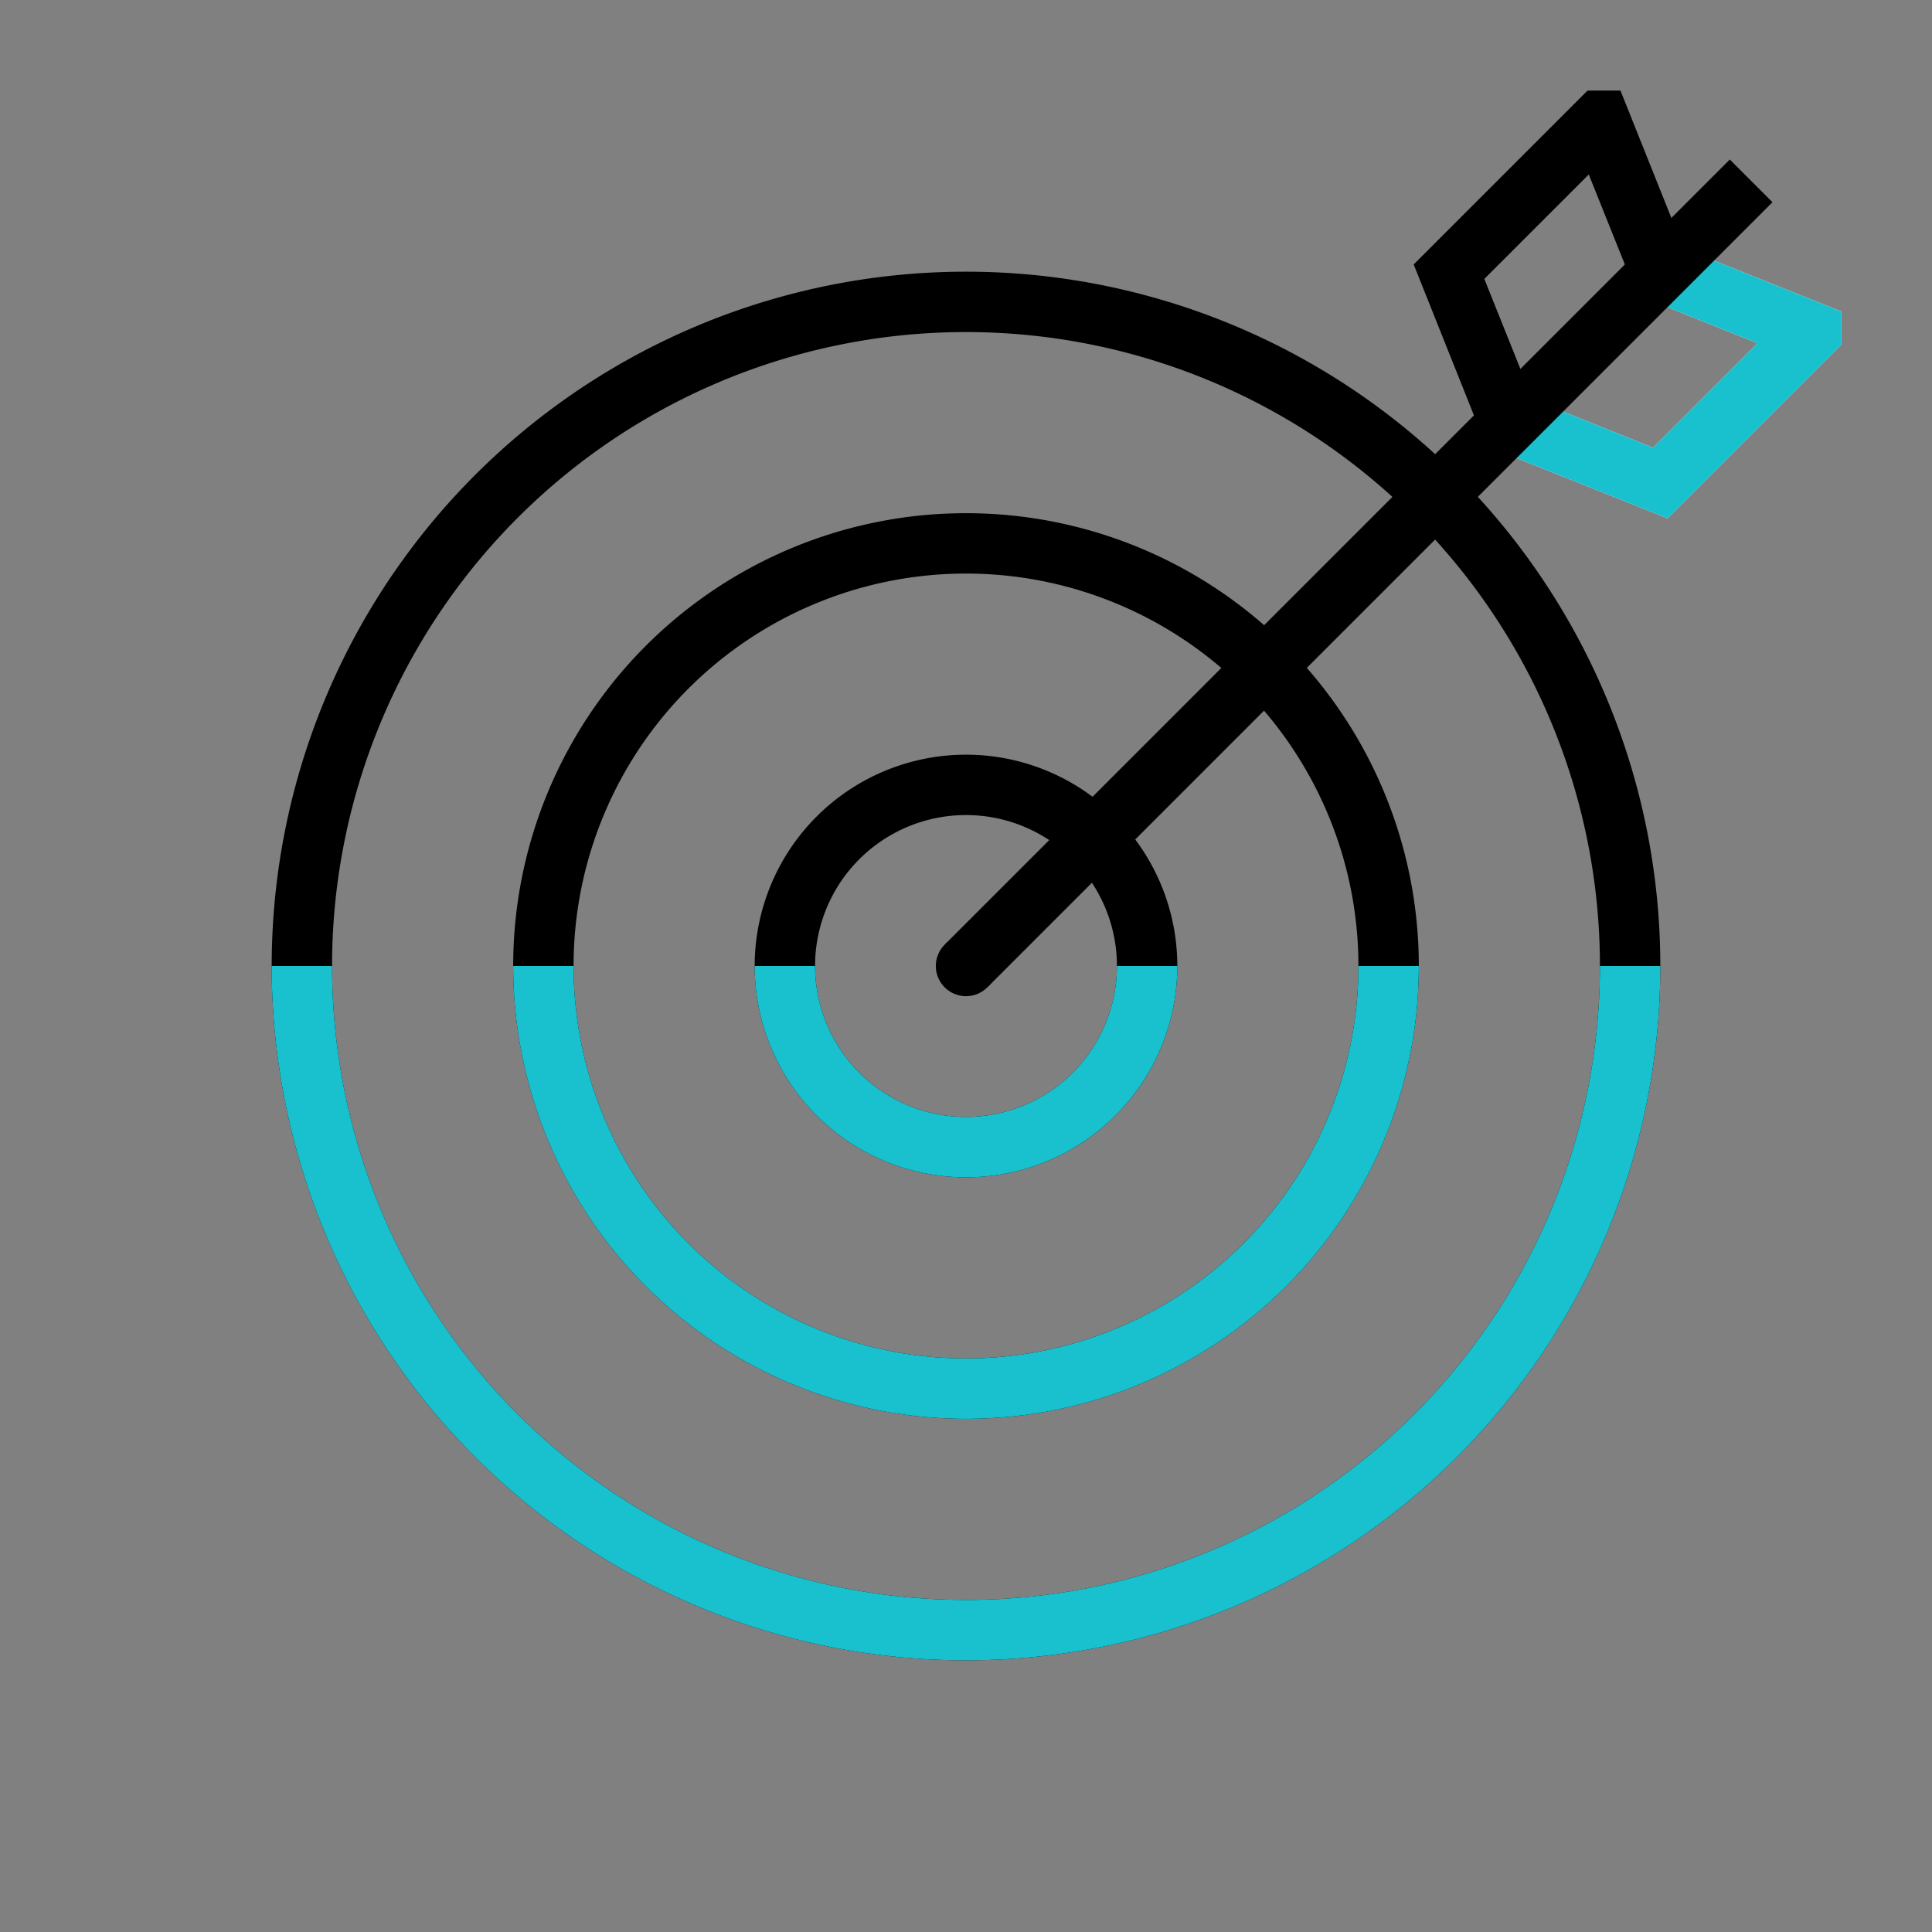
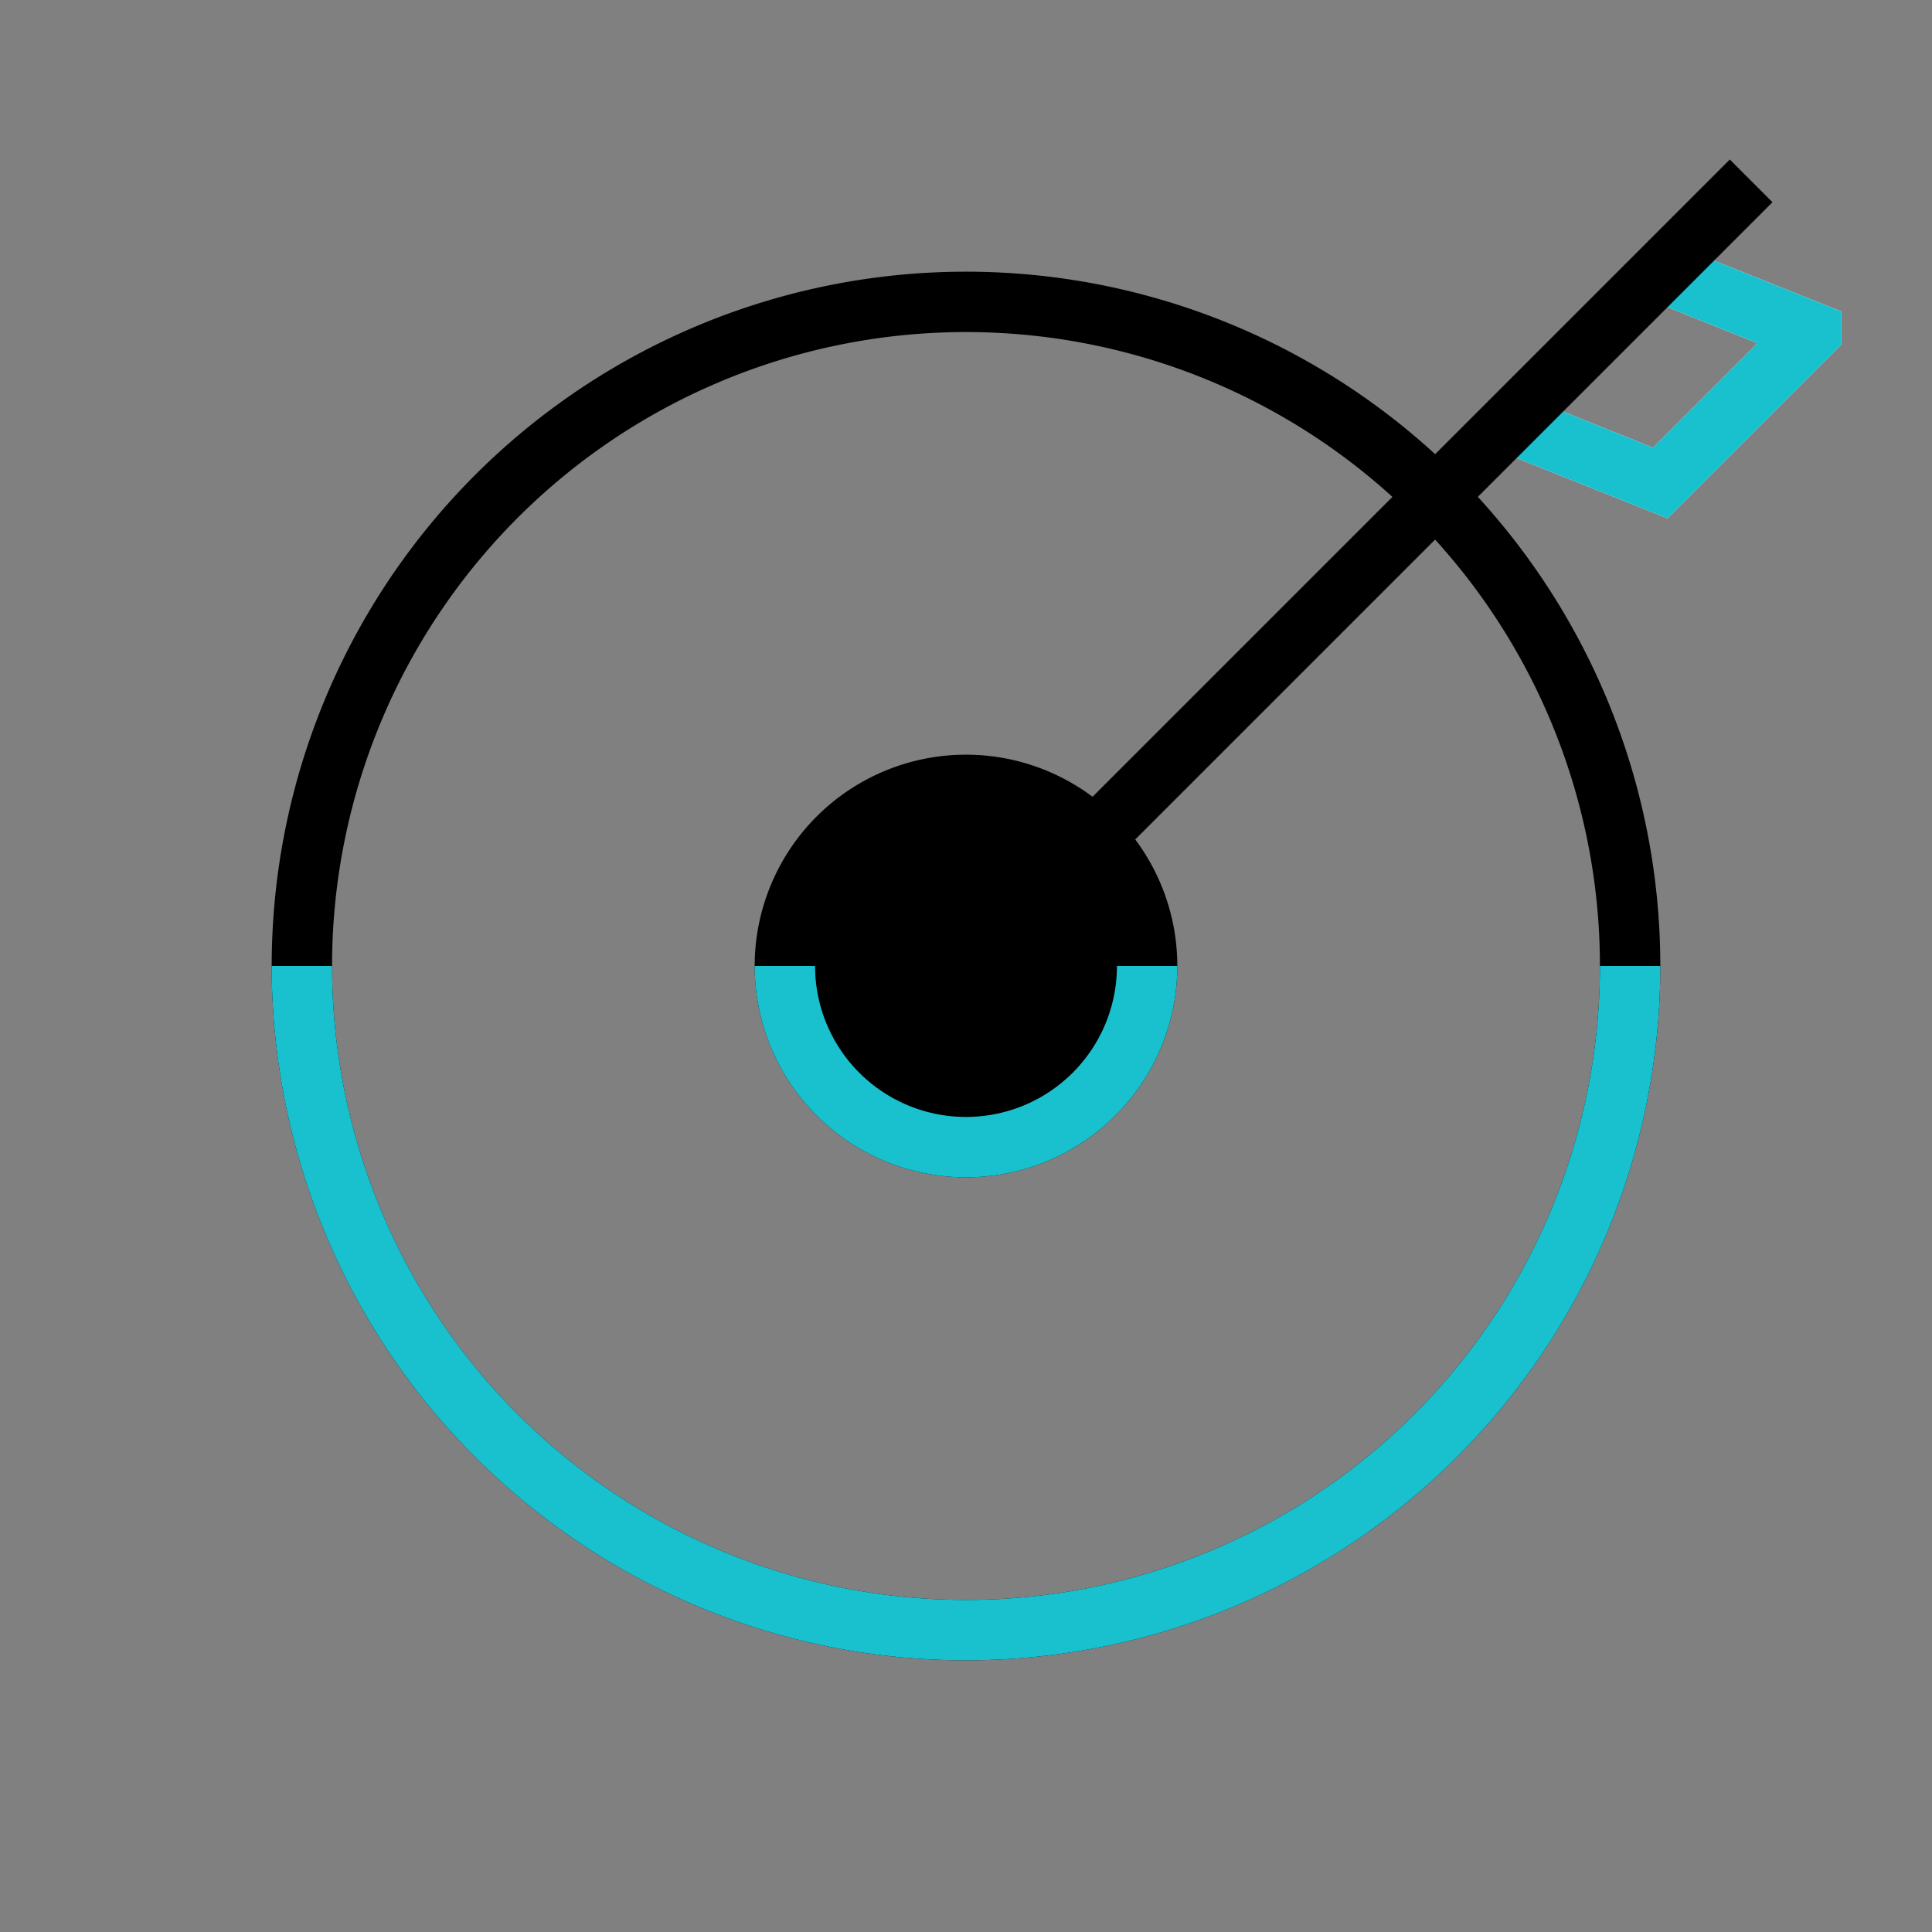
<svg xmlns="http://www.w3.org/2000/svg" id="Camada_1" data-name="Camada 1" viewBox="0 0 64 64">
  <rect x="0" y="0" width="64" height="64" fill="#808080" stroke="none" />
  <defs>
    <style>.cls-1{fill:#fff;}.cls-2{fill:#19c1ce;}</style>
  </defs>
  <title>icone</title>
  <path d="M32,55A23,23,0,1,1,55,32,23,23,0,0,1,32,55Zm0-44A21,21,0,1,0,53,32,21,21,0,0,0,32,11Z" />
-   <path d="M32,47A15,15,0,1,1,47,32,15,15,0,0,1,32,47Zm0-28A13,13,0,1,0,45,32,13,13,0,0,0,32,19Z" />
-   <path d="M32,39a7,7,0,1,1,7-7A7,7,0,0,1,32,39Zm0-12a5,5,0,1,0,5,5A5,5,0,0,0,32,27Z" />
-   <polygon points="49.07 14.37 46.83 8.76 52.59 3 53.68 3 55.93 8.63 54.07 9.37 52.63 5.78 49.17 9.24 50.93 13.63 49.07 14.37" />
+   <path d="M32,39a7,7,0,1,1,7-7A7,7,0,0,1,32,39Zm0-12A5,5,0,0,0,32,27Z" />
  <polygon class="cls-1" points="55.24 17.17 49.63 14.93 50.37 13.07 54.76 14.83 58.22 11.37 54.63 9.93 55.37 8.07 61 10.32 61 11.41 55.24 17.17" />
  <polygon class="cls-2" points="55.24 17.17 49.63 14.93 50.37 13.07 54.76 14.83 58.22 11.37 54.63 9.93 55.37 8.07 61 10.32 61 11.41 55.24 17.17" />
  <circle cx="32" cy="32" r="1" />
  <path class="cls-2" d="M53,32a21,21,0,0,1-42,0H9a23,23,0,0,0,46,0Z" />
  <path class="cls-2" d="M37,32a5,5,0,0,1-10,0H25a7,7,0,0,0,14,0Z" />
-   <path class="cls-2" d="M45,32a13,13,0,0,1-26,0H17a15,15,0,0,0,30,0Z" />
  <rect x="26.62" y="18" width="36.77" height="2" transform="translate(-0.25 37.38) rotate(-45)" />
</svg>